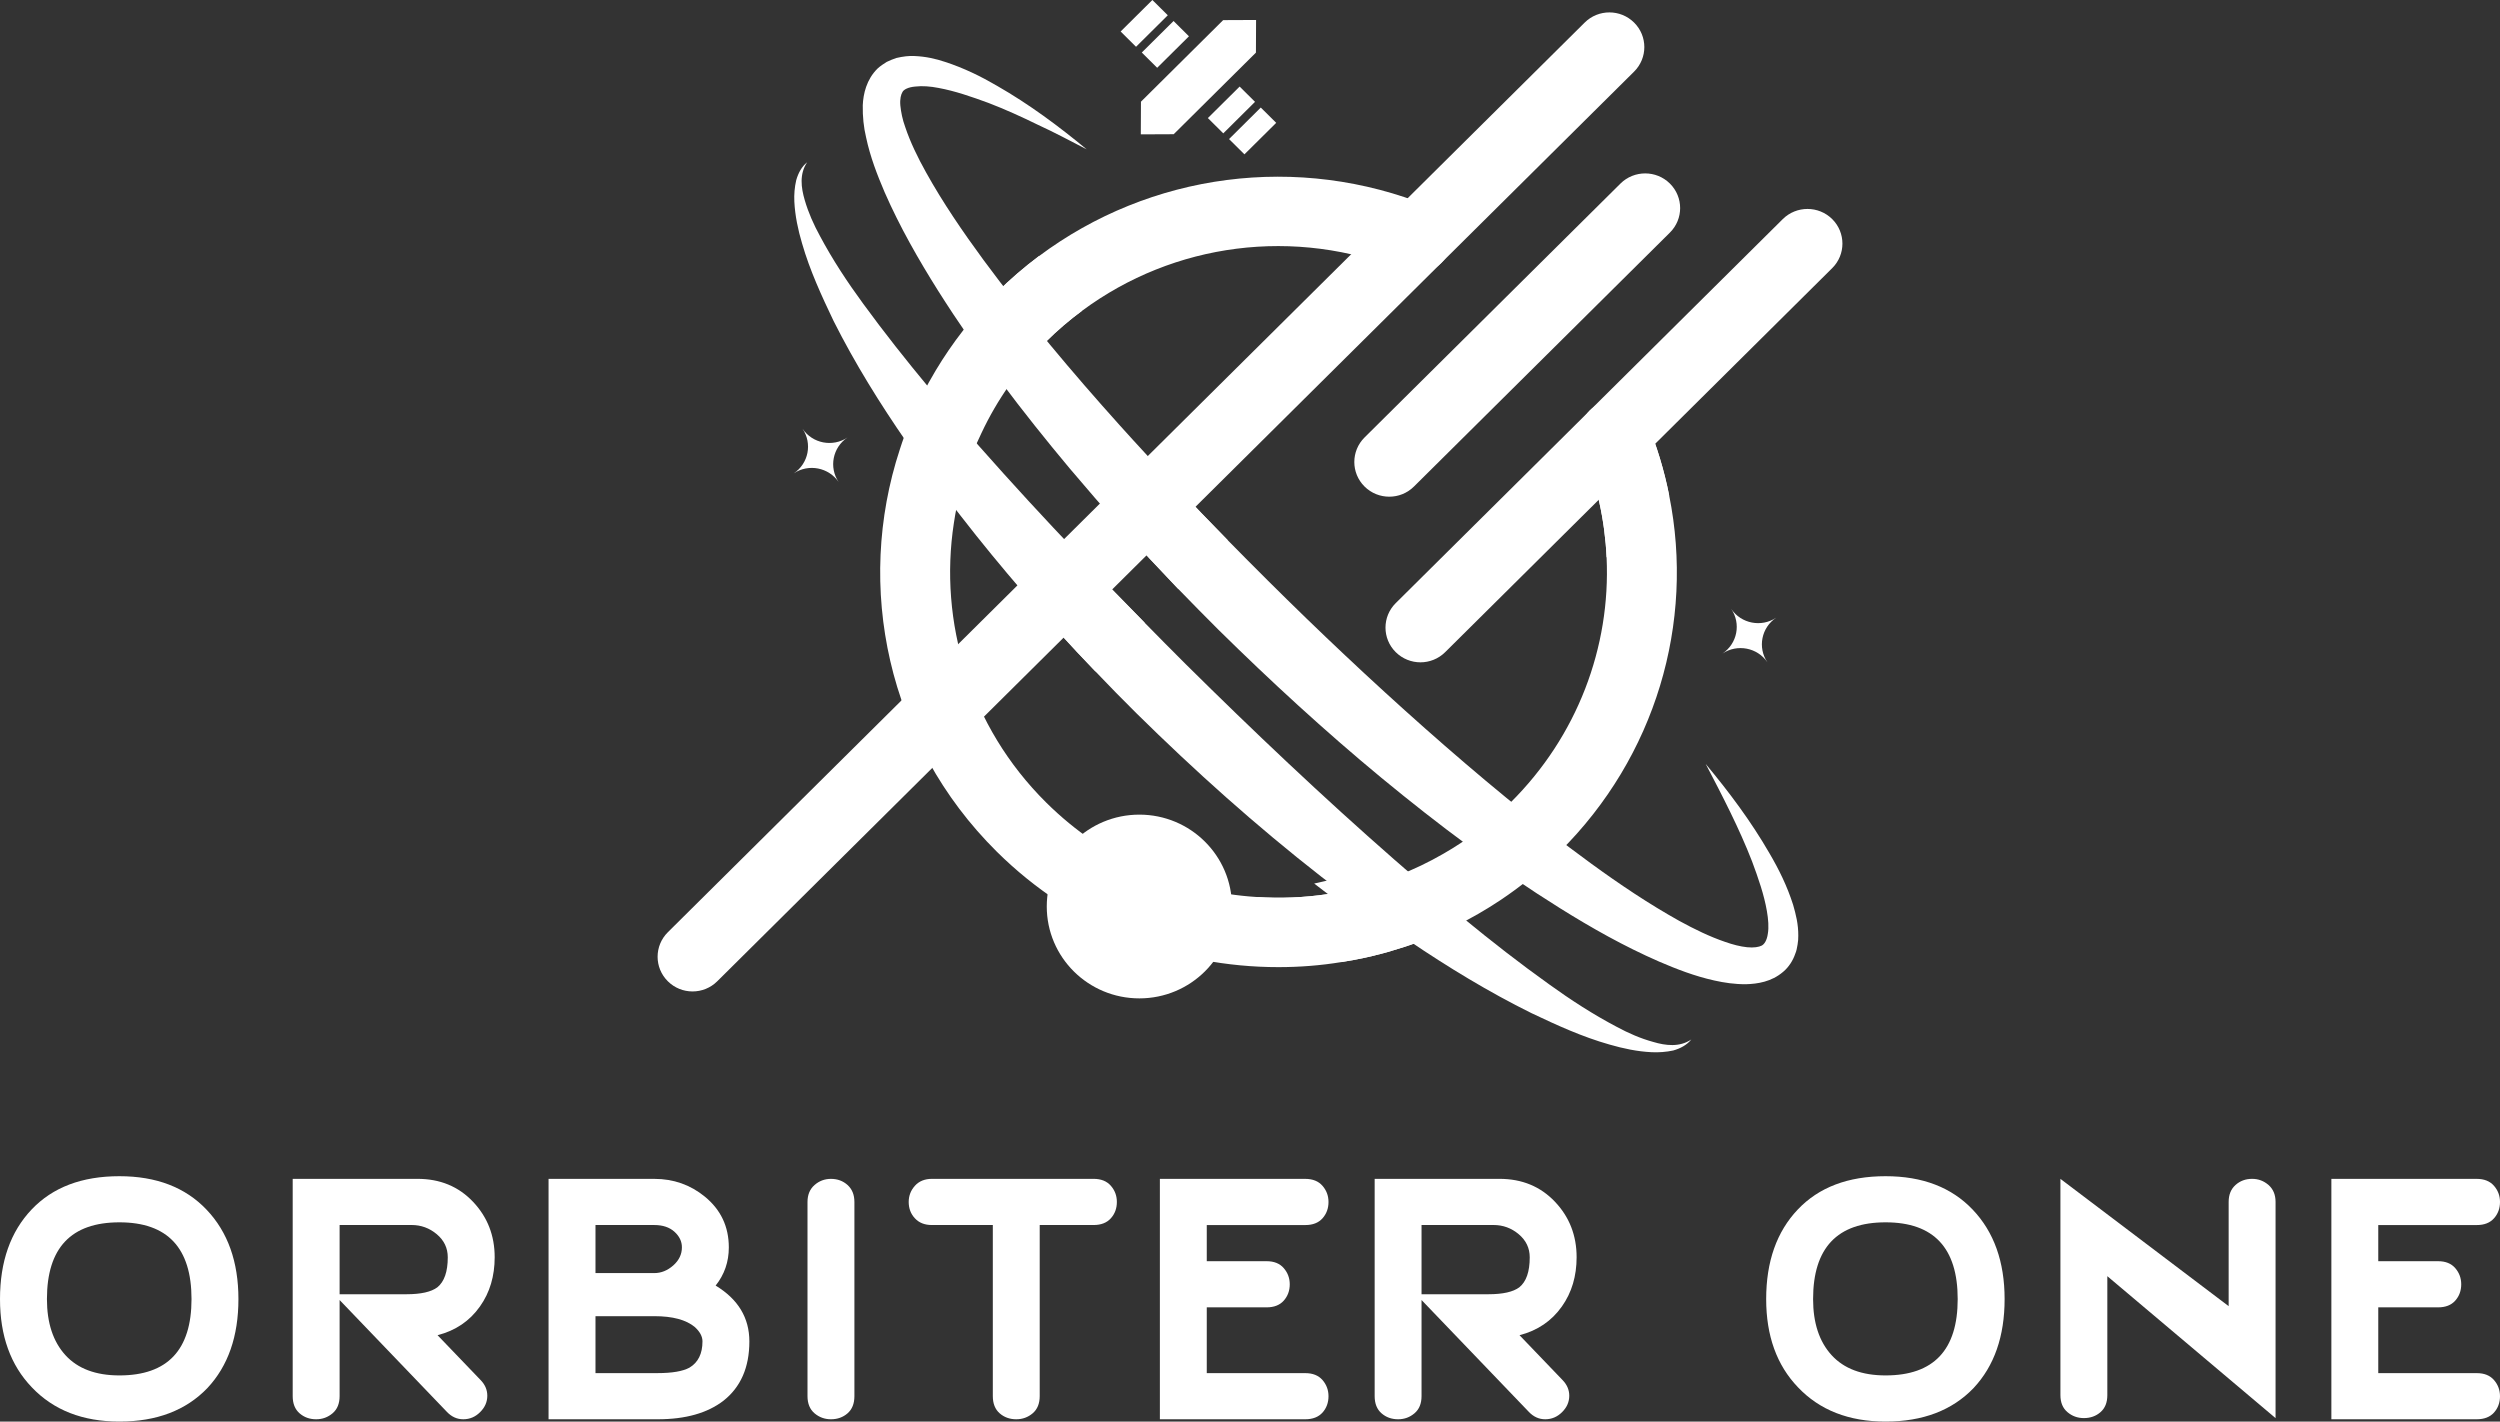
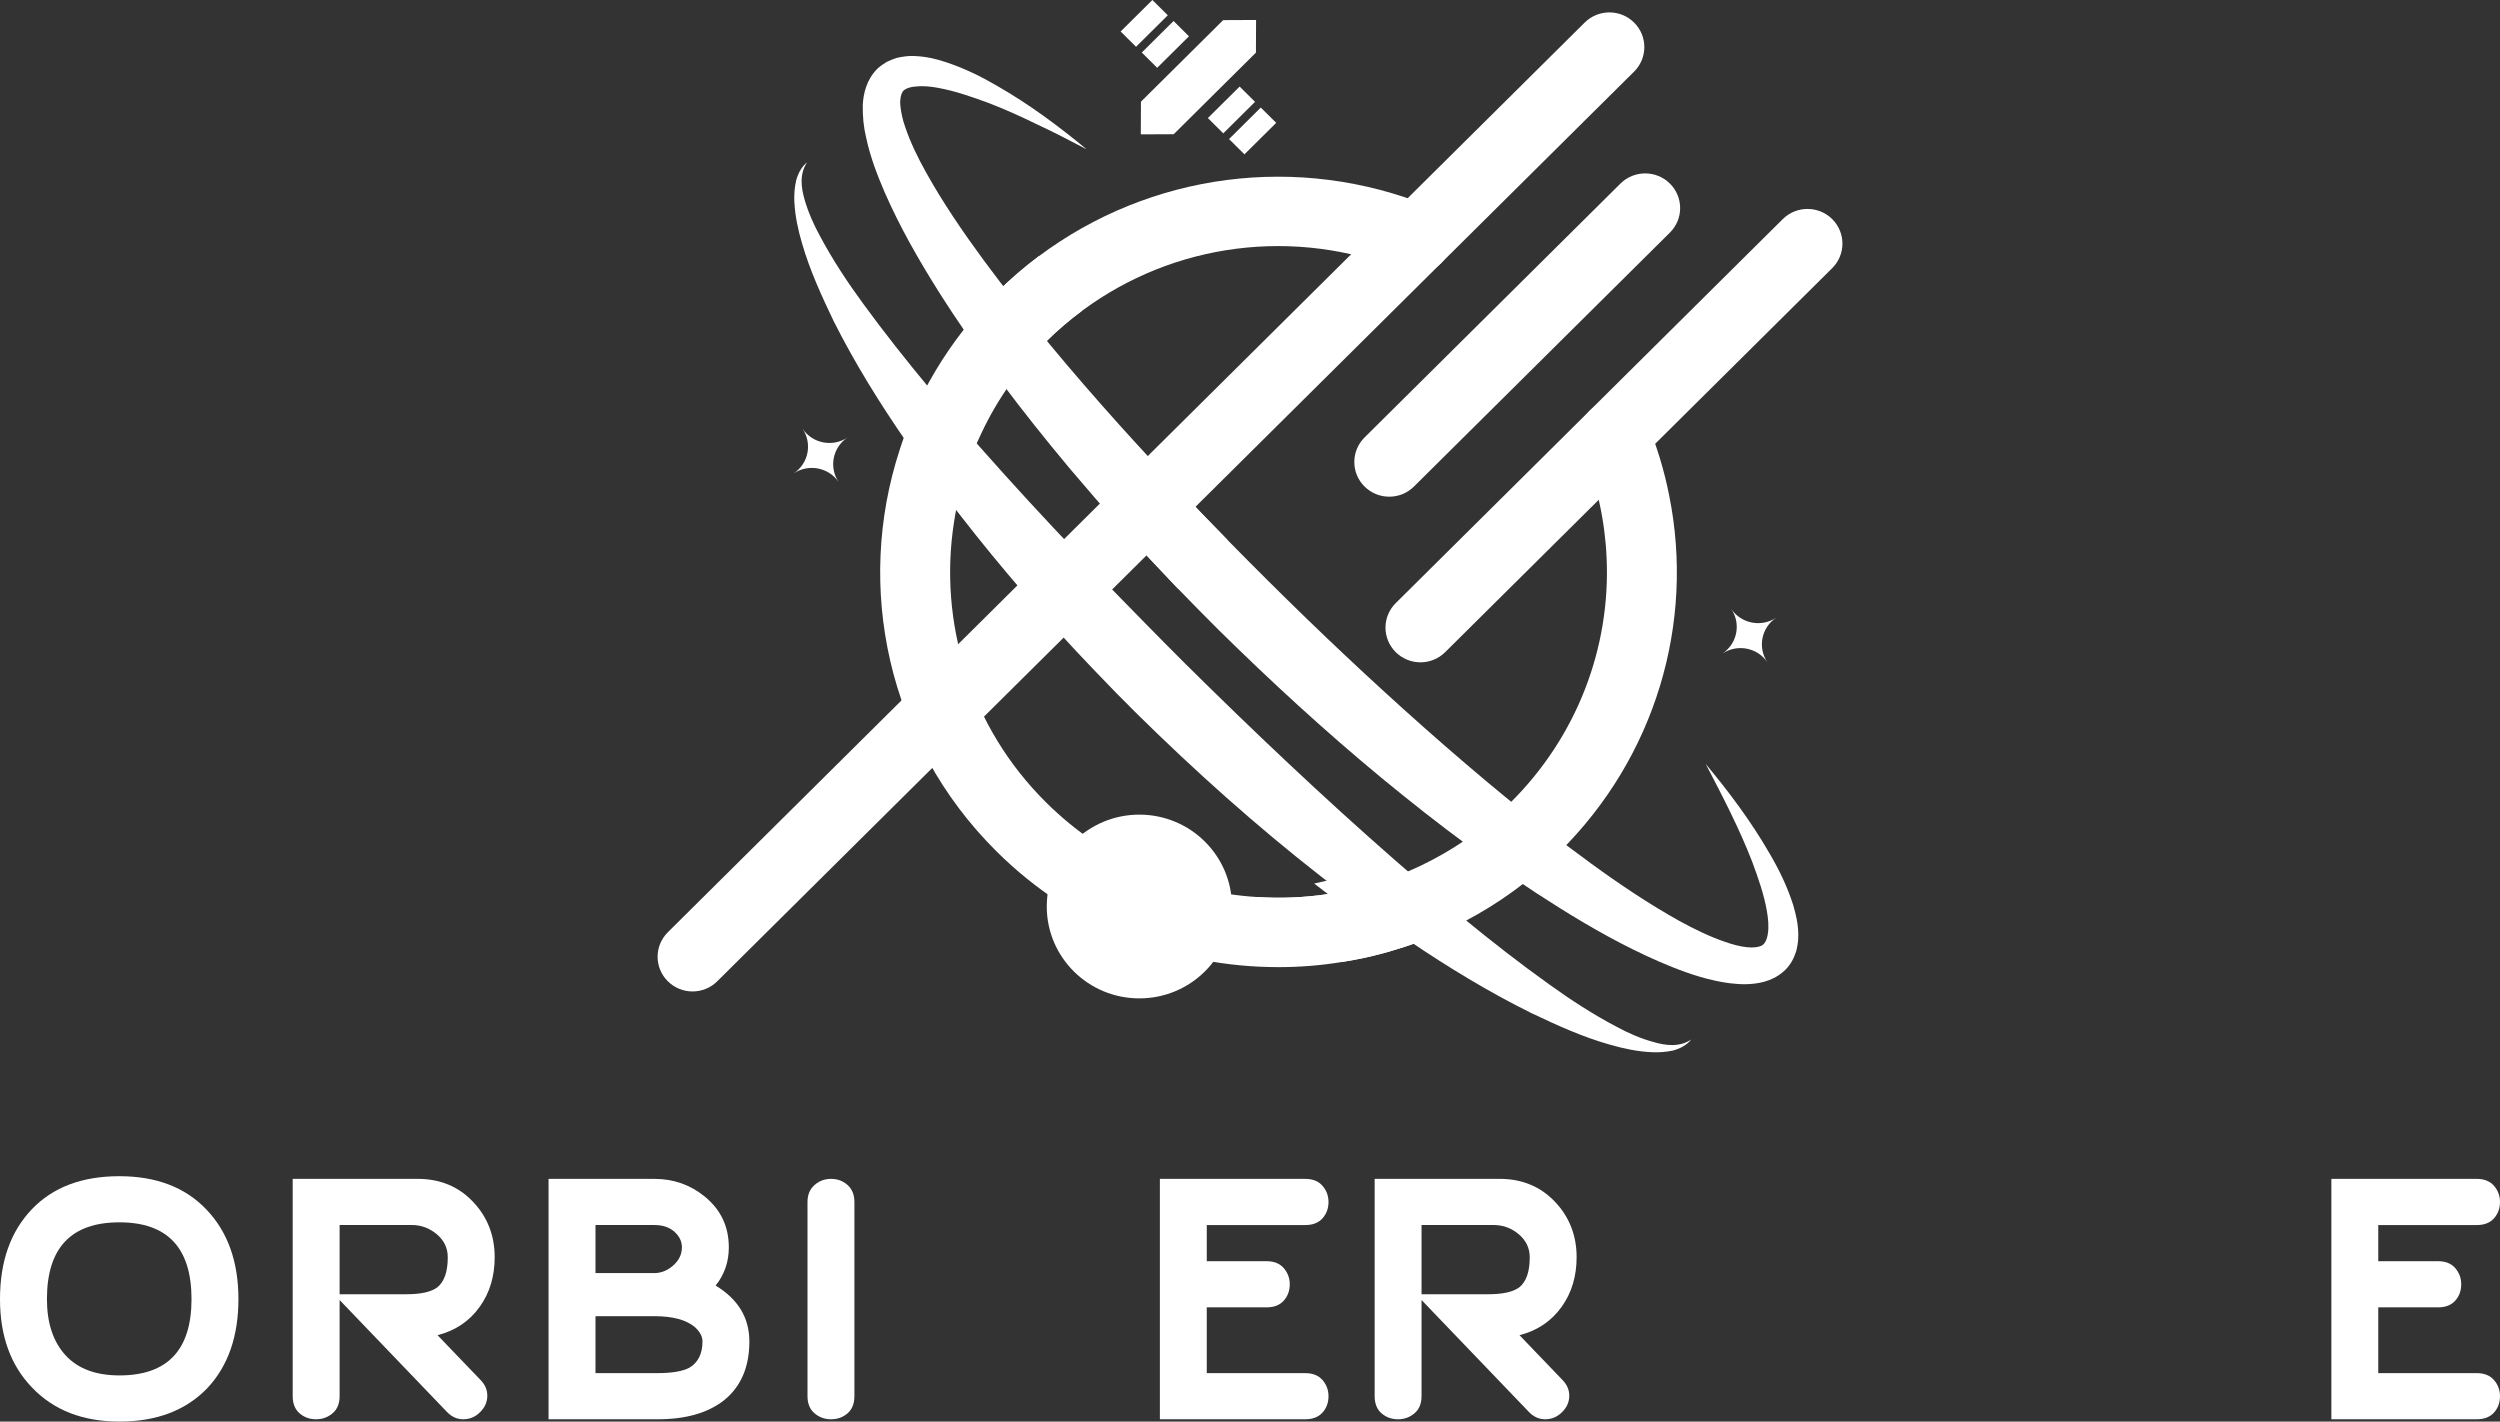
<svg xmlns="http://www.w3.org/2000/svg" width="102" height="58" viewBox="0 0 102 58" fill="none">
  <rect x="0" y="0" width="102" height="58" fill="#333333" stroke="none" />
  <g id="Group">
    <g id="Group_2">
      <g id="Group_3">
        <g id="Group_4">
          <g id="Group_5">
            <g id="Group_6">
              <g id="Group_7">
                <path id="Vector" d="M9.728 53.002C9.728 54.522 9.306 55.731 8.462 56.633C7.587 57.544 6.391 58 4.872 58C3.375 58 2.183 57.534 1.297 56.601C0.432 55.7 0 54.501 0 53.003C0 51.472 0.429 50.254 1.289 49.348C2.148 48.442 3.342 47.989 4.871 47.989C6.379 47.989 7.565 48.445 8.429 49.356C9.296 50.267 9.728 51.483 9.728 53.002ZM7.814 53.002C7.814 50.915 6.834 49.871 4.873 49.871C2.9 49.871 1.915 50.915 1.915 53.002C1.915 53.977 2.167 54.74 2.67 55.291C3.173 55.842 3.907 56.117 4.873 56.117C6.834 56.117 7.814 55.079 7.814 53.002Z" fill="white" />
                <path id="Vector_2" d="M20.183 51.294C20.183 52.067 19.984 52.736 19.585 53.3C19.165 53.896 18.587 54.288 17.852 54.476L19.603 56.3C19.789 56.489 19.882 56.704 19.882 56.946C19.882 57.198 19.785 57.421 19.589 57.615C19.395 57.81 19.165 57.906 18.901 57.906C18.648 57.906 18.427 57.807 18.237 57.608L13.856 53.041V56.961C13.856 57.266 13.76 57.5 13.569 57.662C13.377 57.825 13.154 57.906 12.899 57.906C12.633 57.906 12.408 57.825 12.221 57.662C12.035 57.5 11.942 57.266 11.942 56.962V48.097H17.035C17.953 48.097 18.707 48.408 19.297 49.03C19.887 49.652 20.183 50.406 20.183 51.294ZM18.269 51.299C18.269 50.922 18.12 50.608 17.822 50.357C17.523 50.106 17.18 49.98 16.793 49.98H13.856V52.805H16.588C17.174 52.805 17.593 52.71 17.844 52.522C18.127 52.293 18.269 51.885 18.269 51.299Z" fill="white" />
                <path id="Vector_3" d="M30.574 54.731C30.574 55.789 30.221 56.596 29.515 57.151C28.861 57.654 27.969 57.906 26.841 57.906H22.381V48.098H26.699C27.479 48.098 28.164 48.339 28.755 48.821C29.409 49.355 29.736 50.047 29.736 50.895C29.736 51.482 29.557 52.001 29.198 52.452C30.116 53.007 30.574 53.767 30.574 54.731ZM27.822 50.891C27.822 50.65 27.72 50.439 27.517 50.255C27.313 50.072 27.038 49.981 26.694 49.981H24.296V51.942H26.694C26.976 51.942 27.235 51.837 27.47 51.629C27.705 51.42 27.822 51.173 27.822 50.891ZM28.661 54.727C28.661 54.527 28.556 54.332 28.347 54.142C27.991 53.847 27.442 53.7 26.698 53.7H24.296V56.023H26.823C27.42 56.023 27.855 55.949 28.127 55.802C28.483 55.591 28.661 55.233 28.661 54.727Z" fill="white" />
                <path id="Vector_4" d="M34.86 56.963C34.86 57.267 34.767 57.5 34.581 57.663C34.395 57.825 34.169 57.906 33.903 57.906C33.648 57.906 33.424 57.825 33.233 57.663C33.042 57.5 32.946 57.267 32.946 56.963V49.041C32.946 48.748 33.041 48.517 33.233 48.349C33.424 48.181 33.648 48.098 33.903 48.098C34.169 48.098 34.395 48.181 34.581 48.349C34.767 48.517 34.86 48.748 34.86 49.041V56.963Z" fill="white" />
-                 <path id="Vector_5" d="M44.619 49.981H42.42V56.962C42.42 57.266 42.324 57.5 42.133 57.663C41.942 57.825 41.719 57.906 41.463 57.906C41.198 57.906 40.971 57.825 40.786 57.663C40.6 57.5 40.507 57.266 40.507 56.962V49.981H38.02C37.726 49.981 37.495 49.889 37.327 49.706C37.158 49.524 37.075 49.301 37.075 49.039C37.075 48.788 37.159 48.569 37.328 48.38C37.497 48.192 37.729 48.097 38.024 48.097H44.62C44.925 48.097 45.16 48.192 45.323 48.38C45.487 48.568 45.568 48.788 45.568 49.039C45.568 49.301 45.487 49.524 45.323 49.706C45.159 49.889 44.925 49.981 44.619 49.981Z" fill="white" />
                <path id="Vector_6" d="M53.254 57.906H47.323V48.098H53.254C53.56 48.098 53.794 48.193 53.958 48.381C54.121 48.569 54.203 48.789 54.203 49.04C54.203 49.302 54.121 49.524 53.959 49.707C53.795 49.891 53.561 49.982 53.257 49.982H49.236V51.457H51.677C51.981 51.457 52.215 51.551 52.377 51.739C52.54 51.928 52.622 52.148 52.622 52.399C52.622 52.66 52.54 52.883 52.377 53.066C52.215 53.249 51.981 53.34 51.677 53.34H49.236V56.024H53.257C53.561 56.024 53.795 56.118 53.959 56.306C54.121 56.494 54.203 56.715 54.203 56.966C54.203 57.227 54.121 57.45 53.958 57.633C53.794 57.814 53.56 57.906 53.254 57.906Z" fill="white" />
                <path id="Vector_7" d="M64.326 51.294C64.326 52.067 64.127 52.736 63.728 53.3C63.308 53.896 62.731 54.288 61.996 54.476L63.746 56.3C63.932 56.489 64.026 56.704 64.026 56.946C64.026 57.198 63.929 57.421 63.733 57.615C63.538 57.81 63.308 57.906 63.045 57.906C62.792 57.906 62.571 57.807 62.38 57.608L57.999 53.041V56.961C57.999 57.266 57.903 57.5 57.712 57.662C57.521 57.825 57.298 57.906 57.043 57.906C56.777 57.906 56.551 57.825 56.365 57.662C56.179 57.5 56.086 57.266 56.086 56.962V48.097H61.179C62.096 48.097 62.85 48.408 63.441 49.03C64.031 49.652 64.326 50.406 64.326 51.294ZM62.413 51.299C62.413 50.922 62.263 50.608 61.965 50.357C61.667 50.106 61.324 49.98 60.936 49.98H57.999V52.805H60.732C61.318 52.805 61.736 52.71 61.988 52.522C62.272 52.293 62.413 51.885 62.413 51.299Z" fill="white" />
-                 <path id="Vector_8" d="M81.788 53.002C81.788 54.522 81.366 55.731 80.522 56.633C79.647 57.544 78.451 58 76.931 58C75.434 58 74.243 57.534 73.357 56.601C72.492 55.7 72.06 54.501 72.06 53.003C72.06 51.472 72.489 50.254 73.349 49.348C74.207 48.442 75.402 47.989 76.931 47.989C78.439 47.989 79.625 48.445 80.489 49.356C81.355 50.267 81.788 51.483 81.788 53.002ZM79.874 53.002C79.874 50.915 78.894 49.871 76.932 49.871C74.96 49.871 73.974 50.915 73.974 53.002C73.974 53.977 74.226 54.74 74.73 55.291C75.233 55.842 75.967 56.117 76.932 56.117C78.893 56.117 79.874 55.079 79.874 53.002Z" fill="white" />
-                 <path id="Vector_9" d="M92.843 57.859L85.979 52.068V56.922C85.979 57.224 85.886 57.455 85.7 57.616C85.514 57.778 85.288 57.858 85.022 57.858C84.767 57.858 84.544 57.778 84.353 57.616C84.161 57.454 84.065 57.222 84.065 56.92V48.097L90.929 53.291V49.039C90.929 48.746 91.022 48.516 91.208 48.348C91.394 48.181 91.62 48.097 91.886 48.097C92.14 48.097 92.365 48.181 92.556 48.348C92.747 48.515 92.843 48.746 92.843 49.039V57.859H92.843Z" fill="white" />
                <path id="Vector_10" d="M101.051 57.906H95.12V48.098H101.051C101.357 48.098 101.591 48.193 101.755 48.381C101.918 48.569 102 48.789 102 49.04C102 49.302 101.918 49.524 101.755 49.707C101.592 49.891 101.358 49.982 101.054 49.982H97.033V51.457H99.474C99.778 51.457 100.012 51.551 100.174 51.739C100.337 51.928 100.418 52.148 100.418 52.399C100.418 52.66 100.337 52.883 100.174 53.066C100.012 53.249 99.778 53.34 99.474 53.34H97.033V56.024H101.054C101.358 56.024 101.592 56.118 101.755 56.306C101.918 56.494 102 56.715 102 56.966C102 57.227 101.918 57.45 101.755 57.633C101.591 57.814 101.358 57.906 101.051 57.906Z" fill="white" />
              </g>
            </g>
          </g>
        </g>
      </g>
    </g>
    <g id="Group_8">
      <g id="Group_9">
        <g id="Group_10">
          <g id="Group_11">
            <path id="Vector_11" d="M63.647 34.741C62.882 35.5 62.059 36.165 61.194 36.741C60.623 37.119 60.038 37.458 59.435 37.755C59.121 37.91 58.802 38.062 58.479 38.194C58.413 38.222 58.346 38.25 58.28 38.274C58.128 38.34 57.976 38.397 57.819 38.453C57.614 38.529 57.406 38.6 57.201 38.666C57.187 38.67 57.177 38.676 57.163 38.676C56.972 38.737 56.787 38.794 56.592 38.85C56.45 38.888 56.302 38.931 56.155 38.963C56.108 38.977 56.059 38.992 56.007 39.001C55.912 39.025 55.817 39.048 55.721 39.068C55.579 39.1 55.431 39.129 55.284 39.157C55.103 39.19 54.917 39.224 54.737 39.252C53.881 39.393 53.021 39.459 52.155 39.459C47.995 39.459 43.835 37.888 40.663 34.742C36.194 30.308 34.877 23.921 36.713 18.336C36.955 17.576 37.26 16.835 37.625 16.114C37.796 15.779 37.977 15.448 38.172 15.123C38.852 13.987 39.679 12.916 40.663 11.94C41.205 11.402 41.781 10.907 42.385 10.454C46.926 7.057 52.964 6.236 58.336 8.425C59.064 8.718 59.411 9.548 59.111 10.27C58.811 10.992 57.98 11.336 57.252 11.044C52.844 9.246 47.89 9.907 44.154 12.676C43.635 13.058 43.146 13.477 42.679 13.94C41.558 15.053 40.678 16.318 40.045 17.666C39.907 17.945 39.788 18.223 39.679 18.506C39.318 19.426 39.06 20.379 38.918 21.341C38.3 25.374 39.555 29.639 42.684 32.743C45.066 35.106 48.128 36.394 51.257 36.597C52.231 36.663 53.21 36.625 54.181 36.478C55.146 36.332 56.102 36.082 57.029 35.724C57.666 35.478 58.288 35.181 58.892 34.832C59.872 34.271 60.794 33.573 61.631 32.742C64.35 30.044 65.719 26.407 65.549 22.746C65.482 21.241 65.154 19.736 64.555 18.288C64.255 17.566 64.602 16.741 65.33 16.443C66.062 16.146 66.894 16.49 67.194 17.212C67.597 18.194 67.902 19.198 68.102 20.212C69.153 25.424 67.541 30.877 63.647 34.741Z" fill="white" />
          </g>
          <g id="Group_12">
-             <path id="Vector_12" d="M68.102 20.212L65.549 22.745C65.482 21.24 65.154 19.735 64.555 18.287C64.255 17.565 64.602 16.74 65.33 16.443C66.062 16.145 66.894 16.489 67.194 17.212C67.598 18.192 67.902 19.198 68.102 20.212Z" fill="white" />
-           </g>
+             </g>
          <g id="Group_13">
            <path id="Vector_13" d="M56.682 20.265C56.317 20.265 55.952 20.127 55.673 19.85C55.117 19.298 55.117 18.402 55.673 17.849L66.115 7.489C66.672 6.937 67.576 6.937 68.132 7.489C68.689 8.042 68.689 8.938 68.132 9.49L57.69 19.85C57.412 20.127 57.047 20.265 56.682 20.265Z" fill="white" />
          </g>
          <g id="Group_14">
            <path id="Vector_14" d="M46.486 40.734C48.572 40.734 50.264 39.056 50.264 36.986C50.264 34.916 48.572 33.237 46.486 33.237C44.399 33.237 42.708 34.916 42.708 36.986C42.708 39.056 44.399 40.734 46.486 40.734Z" fill="white" />
          </g>
          <g id="Group_15">
            <path id="Vector_15" d="M42.378 14.263C42.48 14.155 42.573 14.042 42.679 13.937C43.145 13.474 43.635 13.055 44.153 12.673C43.526 11.914 42.941 11.177 42.385 10.451C41.788 10.899 41.22 11.388 40.684 11.919C41.261 12.692 41.828 13.473 42.378 14.263Z" fill="white" />
            <path id="Vector_16" d="M73.37 38.175C73.37 38.294 73.365 38.411 73.341 38.538C73.317 38.665 73.303 38.788 73.242 38.925C73.156 39.18 72.985 39.458 72.752 39.651C72.272 40.062 71.702 40.142 71.241 40.156C70.775 40.16 70.352 40.095 69.947 40.005C69.139 39.826 68.402 39.538 67.689 39.232C66.262 38.609 64.936 37.859 63.652 37.057C61.08 35.453 58.675 33.642 56.363 31.736C54.053 29.826 51.847 27.797 49.717 25.698C49.17 25.15 48.623 24.599 48.081 24.037C47.288 23.207 46.498 22.363 45.723 21.504C45.015 20.716 44.32 19.914 43.636 19.103C41.715 16.805 39.89 14.419 38.278 11.867C37.474 10.588 36.718 9.267 36.095 7.848C35.791 7.135 35.505 6.404 35.335 5.598C35.239 5.197 35.192 4.758 35.201 4.296C35.22 3.838 35.349 3.244 35.805 2.796C35.919 2.692 36.048 2.607 36.176 2.527C36.304 2.461 36.438 2.414 36.571 2.366C36.833 2.305 37.085 2.272 37.313 2.286C37.774 2.305 38.183 2.399 38.564 2.527C39.329 2.777 40.019 3.116 40.675 3.499C41.992 4.253 43.19 5.145 44.336 6.093C43.675 5.753 43.019 5.399 42.349 5.093C41.683 4.767 41.012 4.461 40.333 4.201C39.653 3.951 38.963 3.711 38.293 3.588C37.96 3.522 37.627 3.498 37.347 3.531C37.057 3.555 36.867 3.654 36.819 3.758C36.762 3.853 36.71 4.032 36.734 4.305C36.762 4.575 36.819 4.871 36.933 5.183C37.138 5.796 37.442 6.424 37.785 7.037C38.469 8.268 39.282 9.457 40.138 10.622C41.859 12.948 43.737 15.184 45.686 17.353C46.433 18.184 47.189 19 47.959 19.811C48.658 20.566 49.371 21.306 50.094 22.042C50.642 22.599 51.188 23.151 51.739 23.698C53.812 25.759 55.942 27.769 58.13 29.708C60.316 31.642 62.561 33.515 64.905 35.223C66.075 36.076 67.278 36.883 68.514 37.572C69.132 37.911 69.764 38.218 70.387 38.43C70.696 38.539 71.005 38.619 71.281 38.647C71.557 38.676 71.766 38.638 71.876 38.581C71.98 38.529 72.089 38.374 72.127 38.1C72.174 37.836 72.146 37.501 72.089 37.171C71.975 36.505 71.737 35.826 71.485 35.147C70.962 33.798 70.278 32.482 69.593 31.17C70.544 32.312 71.438 33.505 72.193 34.812C72.578 35.468 72.916 36.152 73.159 36.916C73.27 37.302 73.374 37.703 73.37 38.175Z" fill="white" />
          </g>
          <g id="Group_16">
            <path id="Vector_17" d="M59.434 37.755C59.12 37.91 58.802 38.062 58.479 38.194C58.412 38.222 58.345 38.25 58.279 38.274C58.127 38.34 57.971 38.397 57.819 38.453C57.614 38.529 57.405 38.6 57.2 38.666C57.186 38.67 57.176 38.676 57.162 38.676C56.972 38.737 56.787 38.794 56.592 38.85C56.449 38.888 56.302 38.931 56.154 38.963C56.107 38.977 56.059 38.992 56.006 39.001C55.911 39.025 55.816 39.048 55.721 39.068C55.578 39.1 55.431 39.129 55.283 39.157C55.103 39.19 54.917 39.224 54.736 39.252C53.566 38.417 52.411 37.53 51.256 36.596C52.231 36.662 53.21 36.624 54.18 36.478C53.99 36.336 53.805 36.194 53.619 36.049L56.61 35.36C56.748 35.483 56.886 35.601 57.028 35.724C57.271 35.931 57.513 36.144 57.755 36.351C58.312 36.821 58.868 37.293 59.434 37.755Z" fill="white" />
            <path id="Vector_18" d="M69.005 42.411C68.829 42.633 68.558 42.779 68.268 42.86C67.983 42.921 67.683 42.944 67.388 42.93C66.798 42.902 66.228 42.779 65.672 42.619C64.555 42.303 63.514 41.826 62.482 41.335C60.737 40.472 59.082 39.462 57.485 38.382C57.209 38.193 56.933 38.004 56.662 37.816C55.915 37.293 55.188 36.75 54.465 36.194C54.275 36.052 54.09 35.91 53.904 35.765C51.251 33.694 48.745 31.448 46.359 29.094C45.797 28.537 45.242 27.971 44.695 27.396C43.683 26.344 42.698 25.263 41.742 24.155C40.872 23.145 40.021 22.112 39.203 21.055C38.638 20.339 38.096 19.607 37.563 18.866C37.373 18.597 37.182 18.324 36.997 18.05C35.904 16.47 34.882 14.828 34.011 13.097C33.522 12.073 33.042 11.036 32.723 9.927C32.561 9.38 32.438 8.809 32.409 8.225C32.395 7.937 32.419 7.64 32.486 7.352C32.567 7.064 32.709 6.795 32.932 6.621C32.609 7.097 32.685 7.659 32.833 8.164C32.98 8.673 33.199 9.164 33.46 9.64C33.969 10.594 34.568 11.504 35.214 12.386C36.07 13.56 36.978 14.706 37.91 15.829C38.381 16.39 38.851 16.947 39.332 17.499C39.541 17.74 39.755 17.98 39.964 18.221C41.281 19.712 42.627 21.174 44 22.613C44.885 23.552 45.788 24.481 46.701 25.406C47.253 25.972 47.814 26.533 48.375 27.095C51.137 29.831 53.962 32.51 56.895 35.077C57.033 35.2 57.171 35.318 57.313 35.44C57.556 35.648 57.798 35.861 58.041 36.068C58.597 36.539 59.154 37.011 59.719 37.474C60.851 38.404 62.007 39.305 63.195 40.154C64.084 40.795 65.002 41.39 65.962 41.895C66.442 42.154 66.937 42.371 67.455 42.512C67.959 42.662 68.525 42.733 69.005 42.411Z" fill="white" />
          </g>
        </g>
        <path id="Vector_19" d="M57.955 27.023C57.59 27.023 57.225 26.884 56.946 26.608C56.389 26.055 56.389 25.159 56.946 24.607L72.737 8.939C73.294 8.387 74.198 8.387 74.754 8.939C75.31 9.492 75.31 10.388 74.754 10.94L58.963 26.608C58.685 26.884 58.319 27.023 57.955 27.023Z" fill="white" />
-         <path id="Vector_20" d="M46.701 25.405L44.695 27.396C43.682 26.344 42.698 25.263 41.742 24.155C42.489 23.631 43.245 23.122 44.001 22.612C44.885 23.552 45.788 24.481 46.701 25.405Z" fill="white" />
        <path id="Vector_21" d="M50.092 22.041L48.08 24.037C47.286 23.207 46.497 22.363 45.722 21.504C46.482 20.966 47.233 20.405 47.956 19.81C48.656 20.565 49.369 21.306 50.092 22.041Z" fill="white" />
        <g id="Group_17">
          <path id="Vector_22" d="M28.256 40.451C27.891 40.451 27.526 40.313 27.248 40.036C26.691 39.484 26.691 38.588 27.248 38.035L64.655 0.921C65.212 0.368 66.115 0.368 66.671 0.921C67.228 1.473 67.228 2.369 66.671 2.922L29.264 40.036C28.986 40.313 28.621 40.451 28.256 40.451Z" fill="white" />
        </g>
      </g>
      <g id="Group_18">
        <path id="Vector_23" d="M51.248 0.815L49.905 0.821L46.551 4.149L46.545 5.482L47.887 5.476L51.242 2.147L51.248 0.815Z" fill="white" />
        <g id="Group_19">
          <path id="Vector_24" d="M47.017 -0L45.722 1.285L46.35 1.909L47.646 0.623L47.017 -0Z" fill="white" />
          <path id="Vector_25" d="M47.881 0.857L46.585 2.143L47.213 2.766L48.509 1.481L47.881 0.857Z" fill="white" />
        </g>
        <g id="Group_20">
          <g id="Group_21">
            <path id="Vector_26" d="M50.577 3.532L49.281 4.817L49.91 5.441L51.205 4.155L50.577 3.532Z" fill="white" />
            <path id="Vector_27" d="M51.44 4.388L50.145 5.674L50.773 6.297L52.069 5.012L51.44 4.388Z" fill="white" />
          </g>
        </g>
      </g>
      <g id="Group_22">
        <path id="Vector_28" d="M72.47 25.201C71.863 25.605 71.042 25.446 70.634 24.845C71.042 25.446 70.882 26.261 70.275 26.666C70.882 26.261 71.703 26.42 72.111 27.022C71.702 26.421 71.863 25.605 72.47 25.201Z" fill="white" />
        <path id="Vector_29" d="M34.578 17.849C33.972 18.254 33.15 18.095 32.743 17.493C33.15 18.095 32.99 18.91 32.384 19.314C32.99 18.91 33.811 19.069 34.219 19.67C33.811 19.07 33.972 18.254 34.578 17.849Z" fill="white" />
      </g>
    </g>
  </g>
</svg>